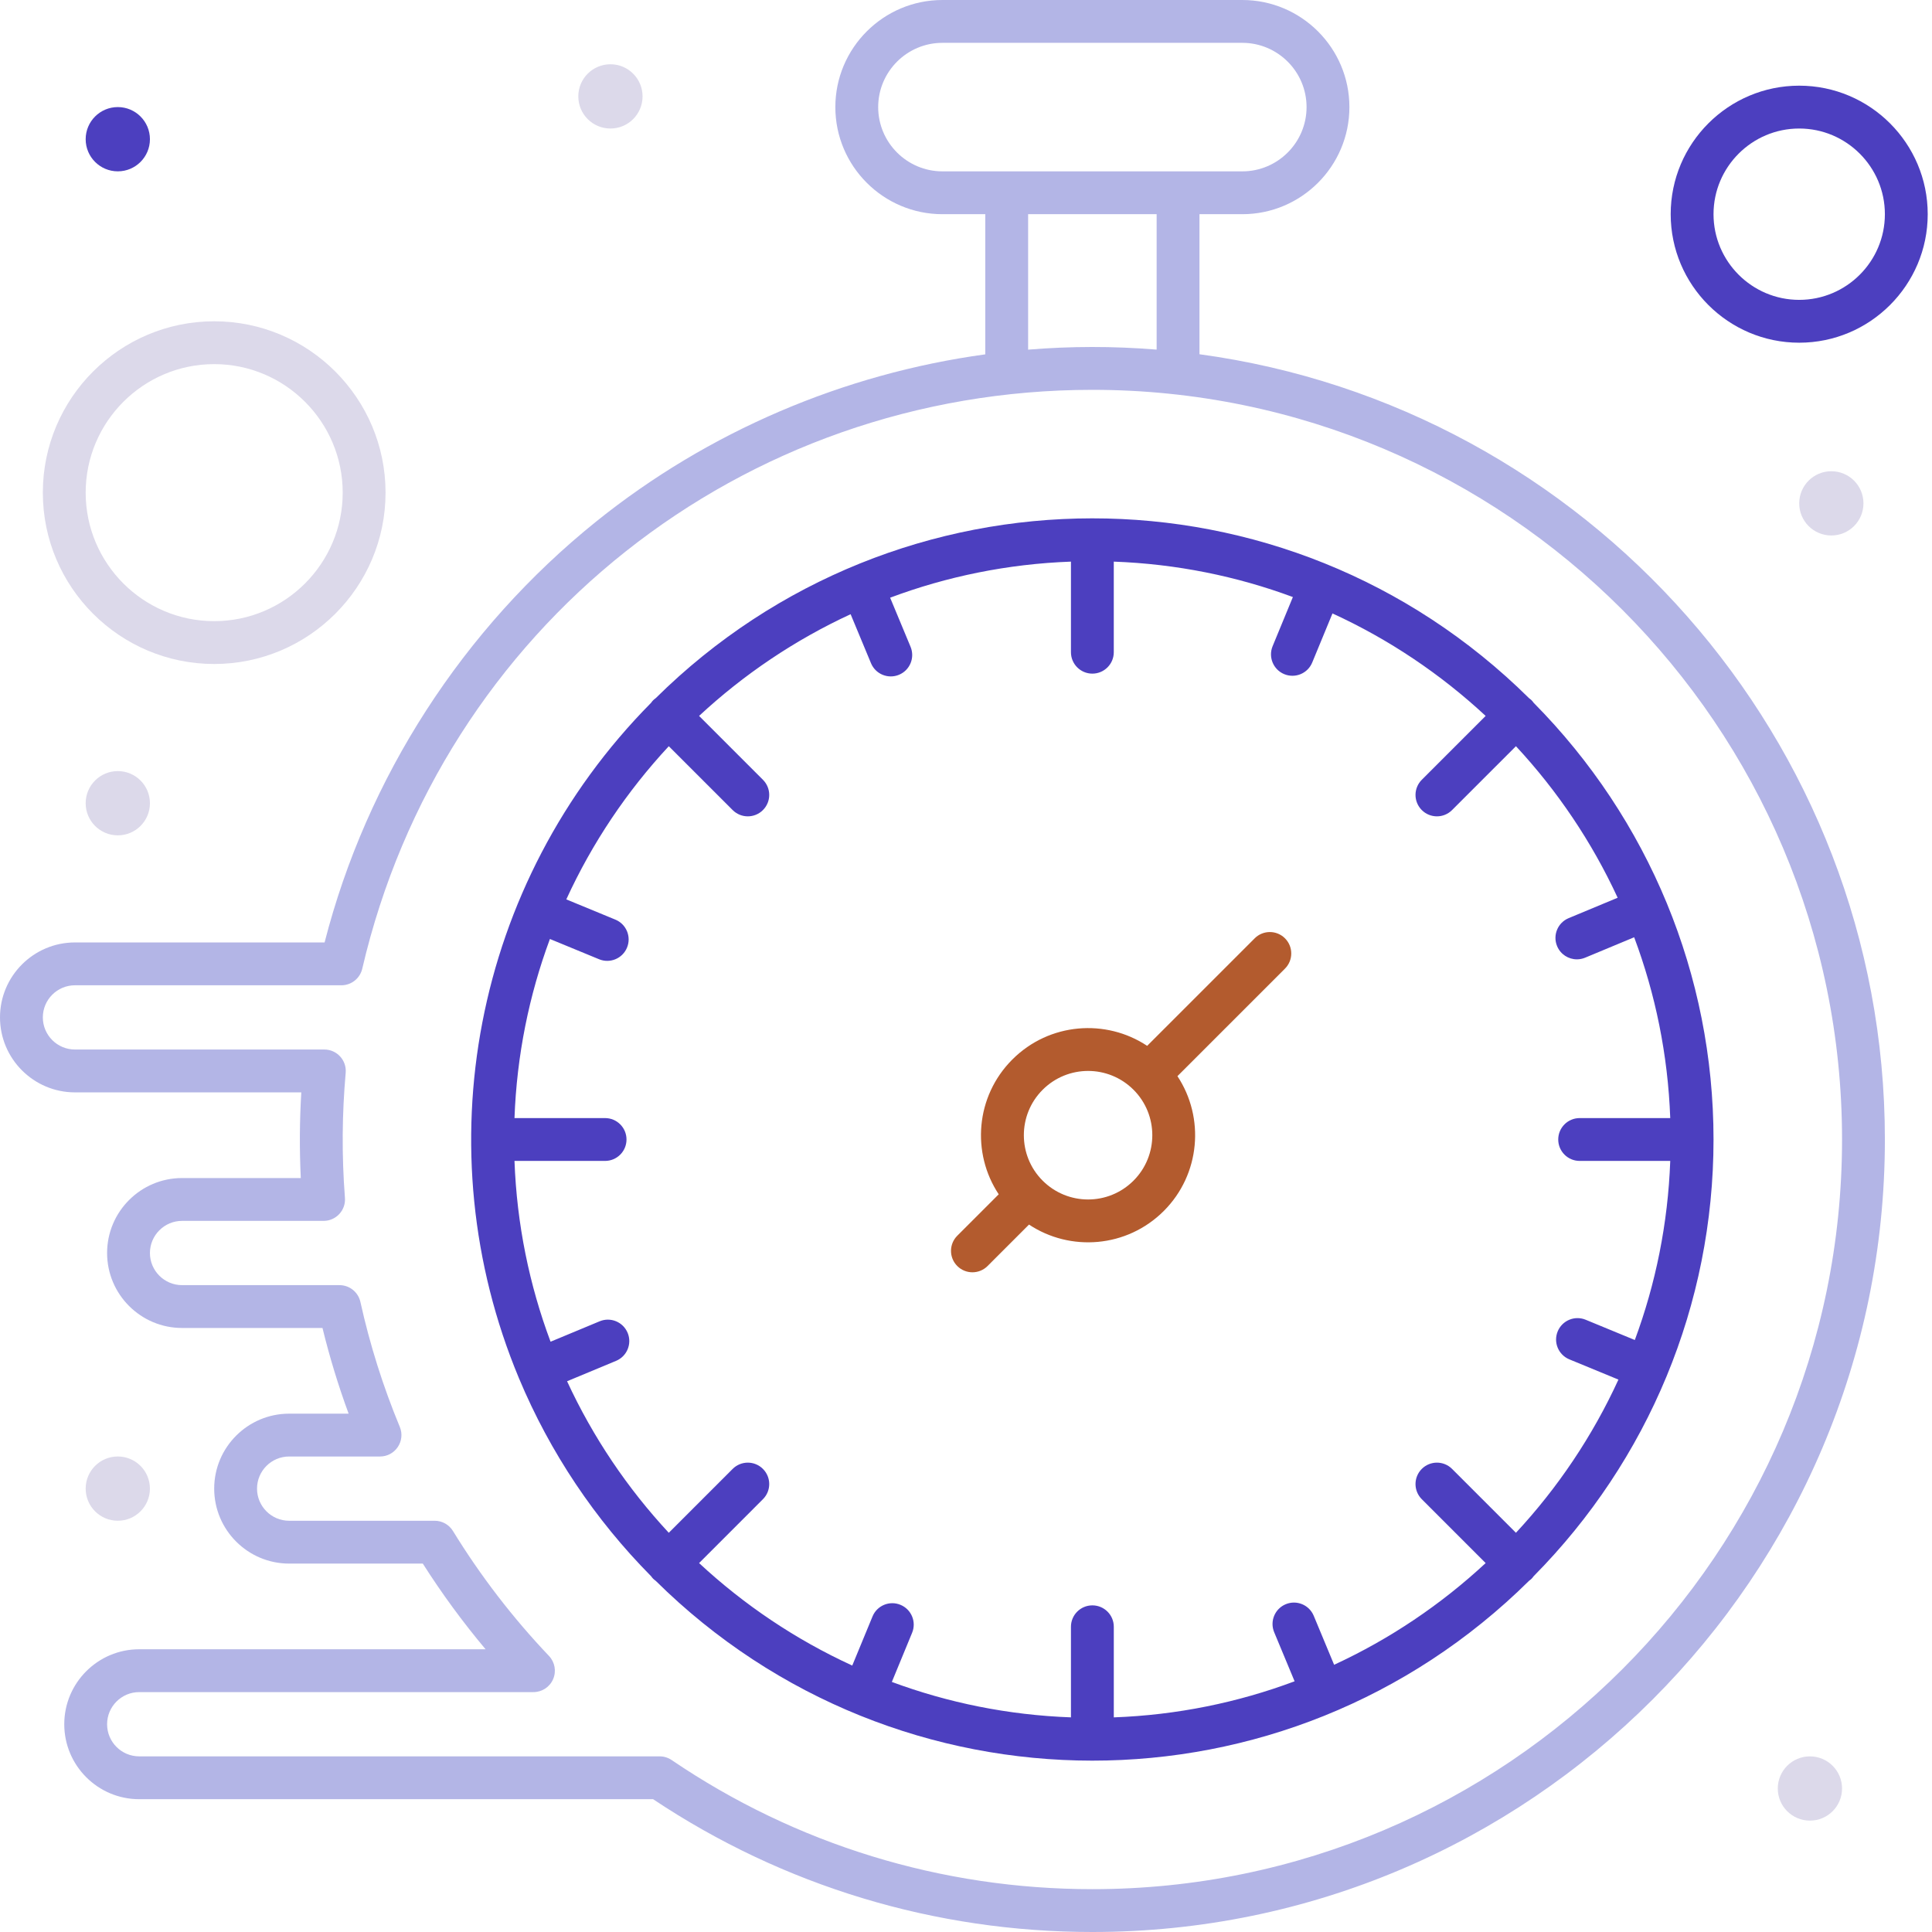
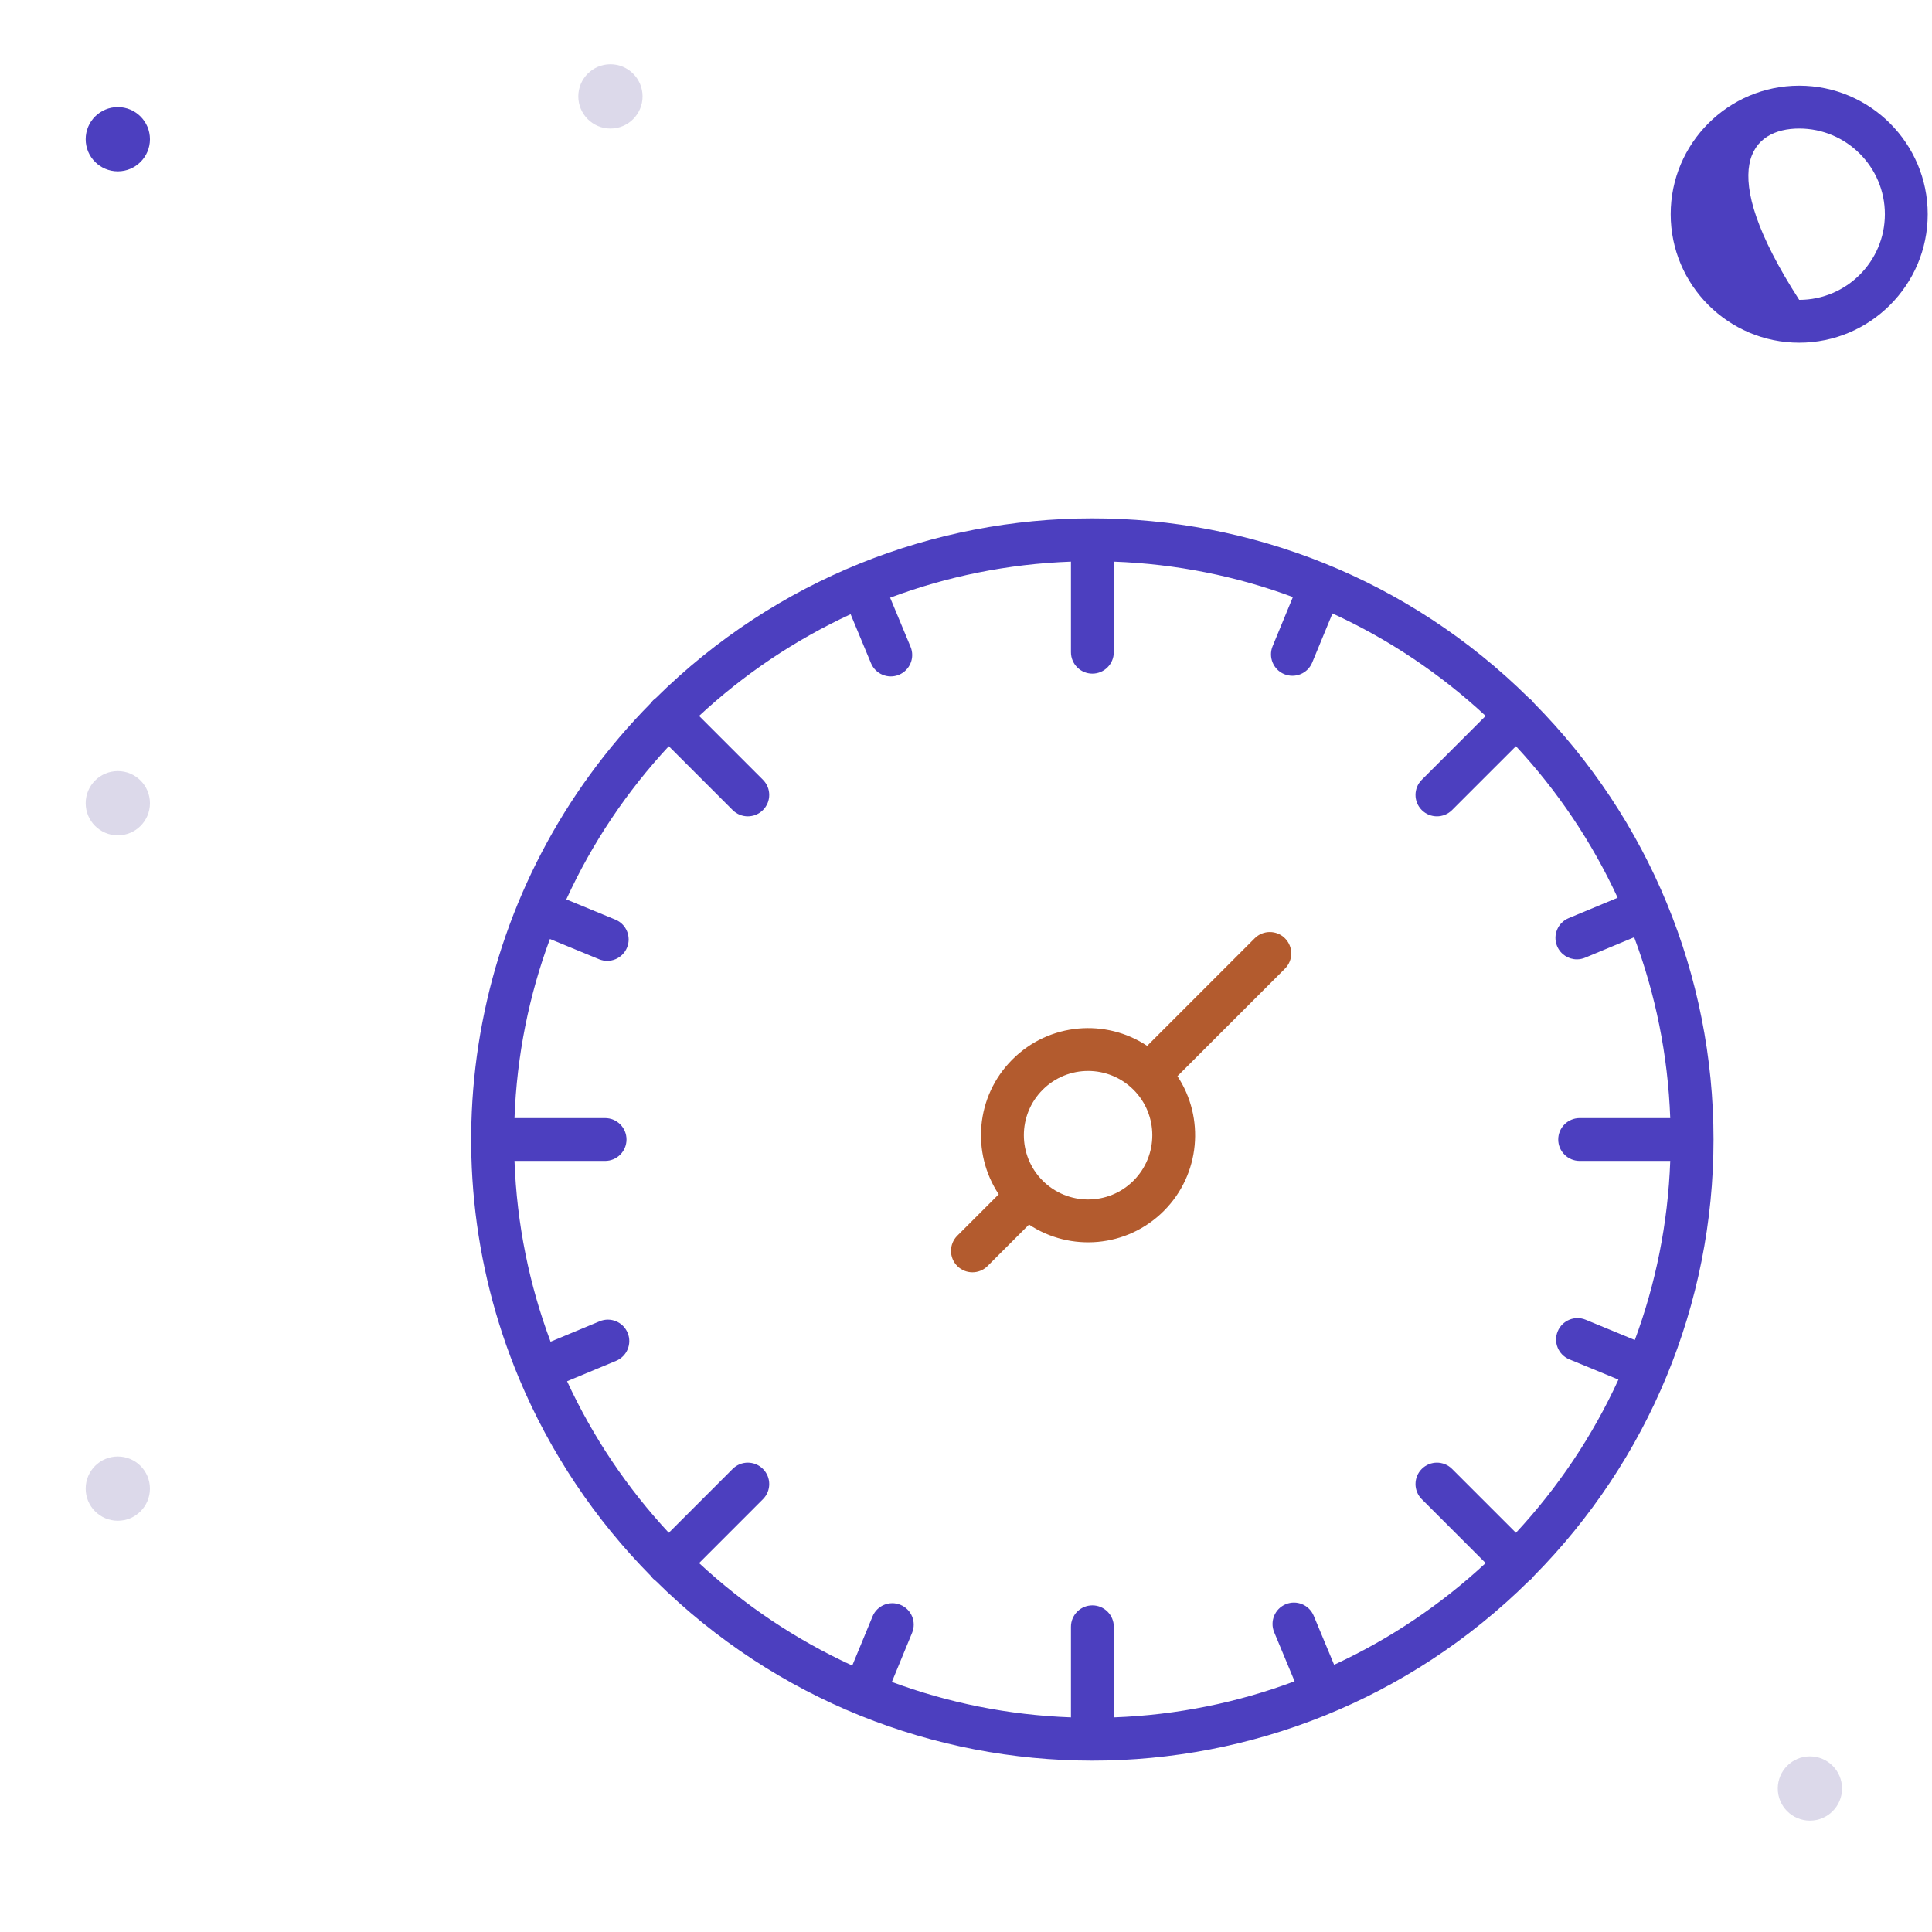
<svg xmlns="http://www.w3.org/2000/svg" width="134" height="134" viewBox="0 0 134 134" fill="none">
  <path d="M106.372 48.745C106.327 48.685 106.283 48.624 106.228 48.57C106.173 48.515 106.113 48.471 106.053 48.426C89.217 31.765 62.256 31.823 45.48 48.423C45.32 48.54 45.272 48.588 45.155 48.749C32.778 61.258 29.389 79.75 35.981 95.561C35.984 95.568 35.985 95.576 35.988 95.583C35.992 95.591 35.996 95.599 36 95.607C38.156 100.759 41.284 105.407 45.155 109.319C45.273 109.478 45.314 109.522 45.479 109.643C62.262 126.249 89.223 126.297 106.053 109.64C106.113 109.596 106.174 109.551 106.228 109.497C106.282 109.443 106.326 109.382 106.371 109.322C114.321 101.29 118.847 90.487 118.847 79.033C118.847 67.637 114.363 56.82 106.372 48.745ZM109.562 80.519H115.845C115.686 84.871 114.832 89.047 113.388 92.941L109.979 91.535C109.219 91.222 108.352 91.584 108.039 92.342C107.726 93.101 108.088 93.969 108.846 94.282L112.252 95.686C110.455 99.607 108.044 103.189 105.143 106.311L100.713 101.881C100.134 101.301 99.192 101.301 98.613 101.881C98.032 102.461 98.032 103.402 98.613 103.982L103.042 108.412C99.951 111.284 96.408 113.676 92.532 115.466L91.118 112.067C90.802 111.309 89.933 110.95 89.175 111.266C88.418 111.581 88.059 112.451 88.375 113.209L89.791 116.612C85.863 118.082 81.646 118.953 77.251 119.114V112.83C77.251 112.01 76.586 111.345 75.765 111.345C74.944 111.345 74.279 112.01 74.279 112.83V119.113C69.928 118.954 65.751 118.1 61.857 116.656L63.262 113.248C63.575 112.489 63.214 111.621 62.455 111.308C61.696 110.994 60.828 111.356 60.516 112.115L59.111 115.52C55.191 113.723 51.608 111.312 48.487 108.412L52.916 103.982C53.497 103.402 53.497 102.461 52.916 101.881C52.337 101.301 51.395 101.301 50.816 101.881L46.386 106.311C43.514 103.22 41.122 99.677 39.331 95.801L42.731 94.386C43.488 94.071 43.847 93.201 43.532 92.444C43.216 91.686 42.347 91.327 41.589 91.643L38.186 93.059C36.716 89.132 35.845 84.915 35.684 80.519H41.967C42.788 80.519 43.453 79.854 43.453 79.034C43.453 78.213 42.788 77.548 41.967 77.548H35.684C35.843 73.196 36.697 69.019 38.141 65.126L41.55 66.531C42.309 66.845 43.178 66.481 43.489 65.724C43.802 64.966 43.441 64.097 42.682 63.784L39.278 62.38C41.074 58.46 43.485 54.877 46.386 51.756L50.816 56.185C51.106 56.475 51.486 56.62 51.866 56.62C52.246 56.62 52.627 56.475 52.916 56.185C53.497 55.605 53.497 54.664 52.916 54.084L48.487 49.655C51.578 46.783 55.121 44.391 58.997 42.6L60.411 46C60.725 46.755 61.593 47.117 62.354 46.801C63.111 46.486 63.47 45.616 63.154 44.858L61.738 41.455C65.666 39.984 69.883 39.114 74.279 38.953V45.236C74.279 46.056 74.944 46.722 75.764 46.722C76.585 46.722 77.25 46.056 77.25 45.236V38.953C81.602 39.112 85.778 39.966 89.672 41.41L88.266 44.819C87.954 45.577 88.315 46.446 89.073 46.758C89.834 47.071 90.701 46.709 91.013 45.952L92.418 42.547C96.338 44.343 99.92 46.754 103.042 49.655L98.613 54.084C98.032 54.665 98.032 55.605 98.613 56.185C99.192 56.766 100.134 56.765 100.713 56.185L105.143 51.755C108.016 54.847 110.407 58.39 112.198 62.266L108.798 63.681C108.041 63.996 107.682 64.865 107.998 65.623C108.235 66.194 108.788 66.538 109.37 66.538C109.56 66.538 109.753 66.501 109.94 66.424L113.343 65.007C114.814 68.935 115.684 73.152 115.845 77.548H109.562C108.741 77.548 108.076 78.213 108.076 79.033C108.076 79.854 108.741 80.519 109.562 80.519Z" fill="#4C3FBF" />
  <path d="M87.023 65.08L79.565 72.538C76.71 70.643 72.78 70.919 70.215 73.484C67.651 76.048 67.374 79.978 69.269 82.834L66.395 85.708C65.815 86.288 65.815 87.229 66.395 87.809C66.975 88.389 67.916 88.389 68.496 87.809L71.37 84.934C74.225 86.83 78.155 86.553 80.72 83.989C83.256 81.452 83.571 77.523 81.665 74.64L89.124 67.181C89.704 66.601 89.704 65.66 89.124 65.08C88.544 64.5 87.603 64.5 87.023 65.08ZM78.619 81.887C76.877 83.629 74.058 83.629 72.316 81.888C70.578 80.15 70.578 77.322 72.316 75.585C74.057 73.843 76.877 73.843 78.619 75.584C80.356 77.322 80.356 80.15 78.619 81.887Z" fill="#B35B2E" />
-   <path d="M83.193 24.57V14.856H86.164C90.26 14.856 93.592 11.524 93.592 7.428C93.592 3.332 90.26 0 86.164 0H65.366C61.27 0 57.938 3.332 57.938 7.428C57.938 11.524 61.27 14.856 65.366 14.856H68.337V24.577C58.503 25.926 49.124 29.923 41.354 36.169C32.1 43.607 25.442 53.94 22.513 65.366H5.2C2.333 65.366 0 67.698 0 70.565C0 73.432 2.333 75.765 5.2 75.765H20.897C20.779 77.751 20.766 79.699 20.862 81.707H12.627C9.761 81.707 7.428 84.04 7.428 86.907C7.428 89.774 9.761 92.106 12.627 92.106H22.367C22.858 94.118 23.465 96.106 24.18 98.049H20.055C17.189 98.049 14.856 100.381 14.856 103.248C14.856 106.115 17.189 108.448 20.055 108.448H29.325C30.642 110.521 32.099 112.509 33.679 114.39H9.656C6.789 114.39 4.457 116.723 4.457 119.59C4.457 122.457 6.789 124.789 9.656 124.789H45.298C54.332 130.816 64.856 134 75.765 134C106.074 134 130.732 109.342 130.732 79.033C130.732 51.244 110.001 28.208 83.193 24.57ZM60.909 7.428C60.909 4.97 62.908 2.971 65.366 2.971H86.164C88.621 2.971 90.621 4.97 90.621 7.428C90.621 9.885 88.621 11.885 86.164 11.885C83.533 11.885 67.973 11.885 65.366 11.885C62.908 11.885 60.909 9.885 60.909 7.428ZM71.308 14.856H80.222V24.248C77.176 24.002 74.26 24.009 71.308 24.251V14.856ZM75.765 131.029C65.3 131.029 55.21 127.933 46.587 122.075C46.34 121.908 46.05 121.818 45.752 121.818H9.656C8.427 121.818 7.428 120.819 7.428 119.59C7.428 118.361 8.427 117.361 9.656 117.361H36.999C37.593 117.361 38.13 117.008 38.364 116.462C38.599 115.916 38.485 115.283 38.076 114.852C35.564 112.211 33.324 109.295 31.415 106.185C31.145 105.745 30.666 105.477 30.149 105.477H20.055C18.827 105.477 17.827 104.477 17.827 103.248C17.827 102.019 18.827 101.02 20.055 101.02H26.357C27.415 101.02 28.135 99.942 27.729 98.965C26.57 96.173 25.651 93.258 24.997 90.301C24.847 89.62 24.244 89.135 23.547 89.135H12.627C11.399 89.135 10.399 88.136 10.399 86.907C10.399 85.678 11.399 84.678 12.627 84.678H22.443C23.308 84.678 23.991 83.942 23.924 83.079C23.696 80.111 23.725 77.26 23.976 74.409C24.052 73.541 23.368 72.793 22.496 72.793H5.2C3.971 72.793 2.971 71.794 2.971 70.565C2.971 69.336 3.971 68.337 5.2 68.337H23.678C24.369 68.337 24.968 67.861 25.125 67.188C30.633 43.548 51.457 27.038 75.765 27.038C104.435 27.038 127.761 50.363 127.761 79.033C127.761 107.704 104.435 131.029 75.765 131.029Z" fill="#B3B5E6" />
-   <path d="M124.79 5.942C119.875 5.942 115.876 9.941 115.876 14.856C115.876 19.771 119.875 23.769 124.79 23.769C129.704 23.769 133.703 19.771 133.703 14.856C133.703 9.941 129.704 5.942 124.79 5.942ZM124.79 20.798C121.513 20.798 118.847 18.133 118.847 14.856C118.847 11.579 121.513 8.914 124.79 8.914C128.066 8.914 130.732 11.579 130.732 14.856C130.732 18.133 128.066 20.798 124.79 20.798Z" fill="#4C3FBF" />
-   <path d="M14.856 46.053C21.409 46.053 26.741 40.722 26.741 34.169C26.741 27.615 21.409 22.284 14.856 22.284C8.303 22.284 2.971 27.615 2.971 34.169C2.971 40.722 8.303 46.053 14.856 46.053ZM14.856 25.255C19.771 25.255 23.769 29.254 23.769 34.169C23.769 39.083 19.771 43.082 14.856 43.082C9.941 43.082 5.942 39.083 5.942 34.169C5.942 29.254 9.941 25.255 14.856 25.255Z" fill="#DCD9EA" />
-   <path d="M127.018 37.14C128.249 37.14 129.246 36.143 129.246 34.912C129.246 33.681 128.249 32.684 127.018 32.684C125.787 32.684 124.79 33.681 124.79 34.912C124.79 36.143 125.787 37.14 127.018 37.14Z" fill="#DCD9EA" />
+   <path d="M124.79 5.942C119.875 5.942 115.876 9.941 115.876 14.856C115.876 19.771 119.875 23.769 124.79 23.769C129.704 23.769 133.703 19.771 133.703 14.856C133.703 9.941 129.704 5.942 124.79 5.942ZM124.79 20.798C118.847 11.579 121.513 8.914 124.79 8.914C128.066 8.914 130.732 11.579 130.732 14.856C130.732 18.133 128.066 20.798 124.79 20.798Z" fill="#4C3FBF" />
  <path d="M42.339 8.914C43.569 8.914 44.567 7.916 44.567 6.686C44.567 5.455 43.569 4.457 42.339 4.457C41.108 4.457 40.11 5.455 40.11 6.686C40.11 7.916 41.108 8.914 42.339 8.914Z" fill="#DCD9EA" />
  <path d="M8.171 11.884C9.401 11.884 10.399 10.886 10.399 9.656C10.399 8.425 9.401 7.427 8.171 7.427C6.94 7.427 5.942 8.425 5.942 9.656C5.942 10.886 6.94 11.884 8.171 11.884Z" fill="#4C3FBF" />
  <path d="M8.171 57.938C9.401 57.938 10.399 56.941 10.399 55.71C10.399 54.479 9.401 53.482 8.171 53.482C6.94 53.482 5.942 54.479 5.942 55.71C5.942 56.941 6.94 57.938 8.171 57.938Z" fill="#DCD9EA" />
  <path d="M125.532 126.275C126.763 126.275 127.761 125.278 127.761 124.047C127.761 122.816 126.763 121.819 125.532 121.819C124.302 121.819 123.304 122.816 123.304 124.047C123.304 125.278 124.302 126.275 125.532 126.275Z" fill="#DCD9EA" />
  <path d="M8.17 105.476C9.401 105.476 10.398 104.478 10.398 103.248C10.398 102.017 9.401 101.019 8.17 101.019C6.939 101.019 5.942 102.017 5.942 103.248C5.942 104.478 6.939 105.476 8.17 105.476Z" fill="#DCD9EA" />
</svg>